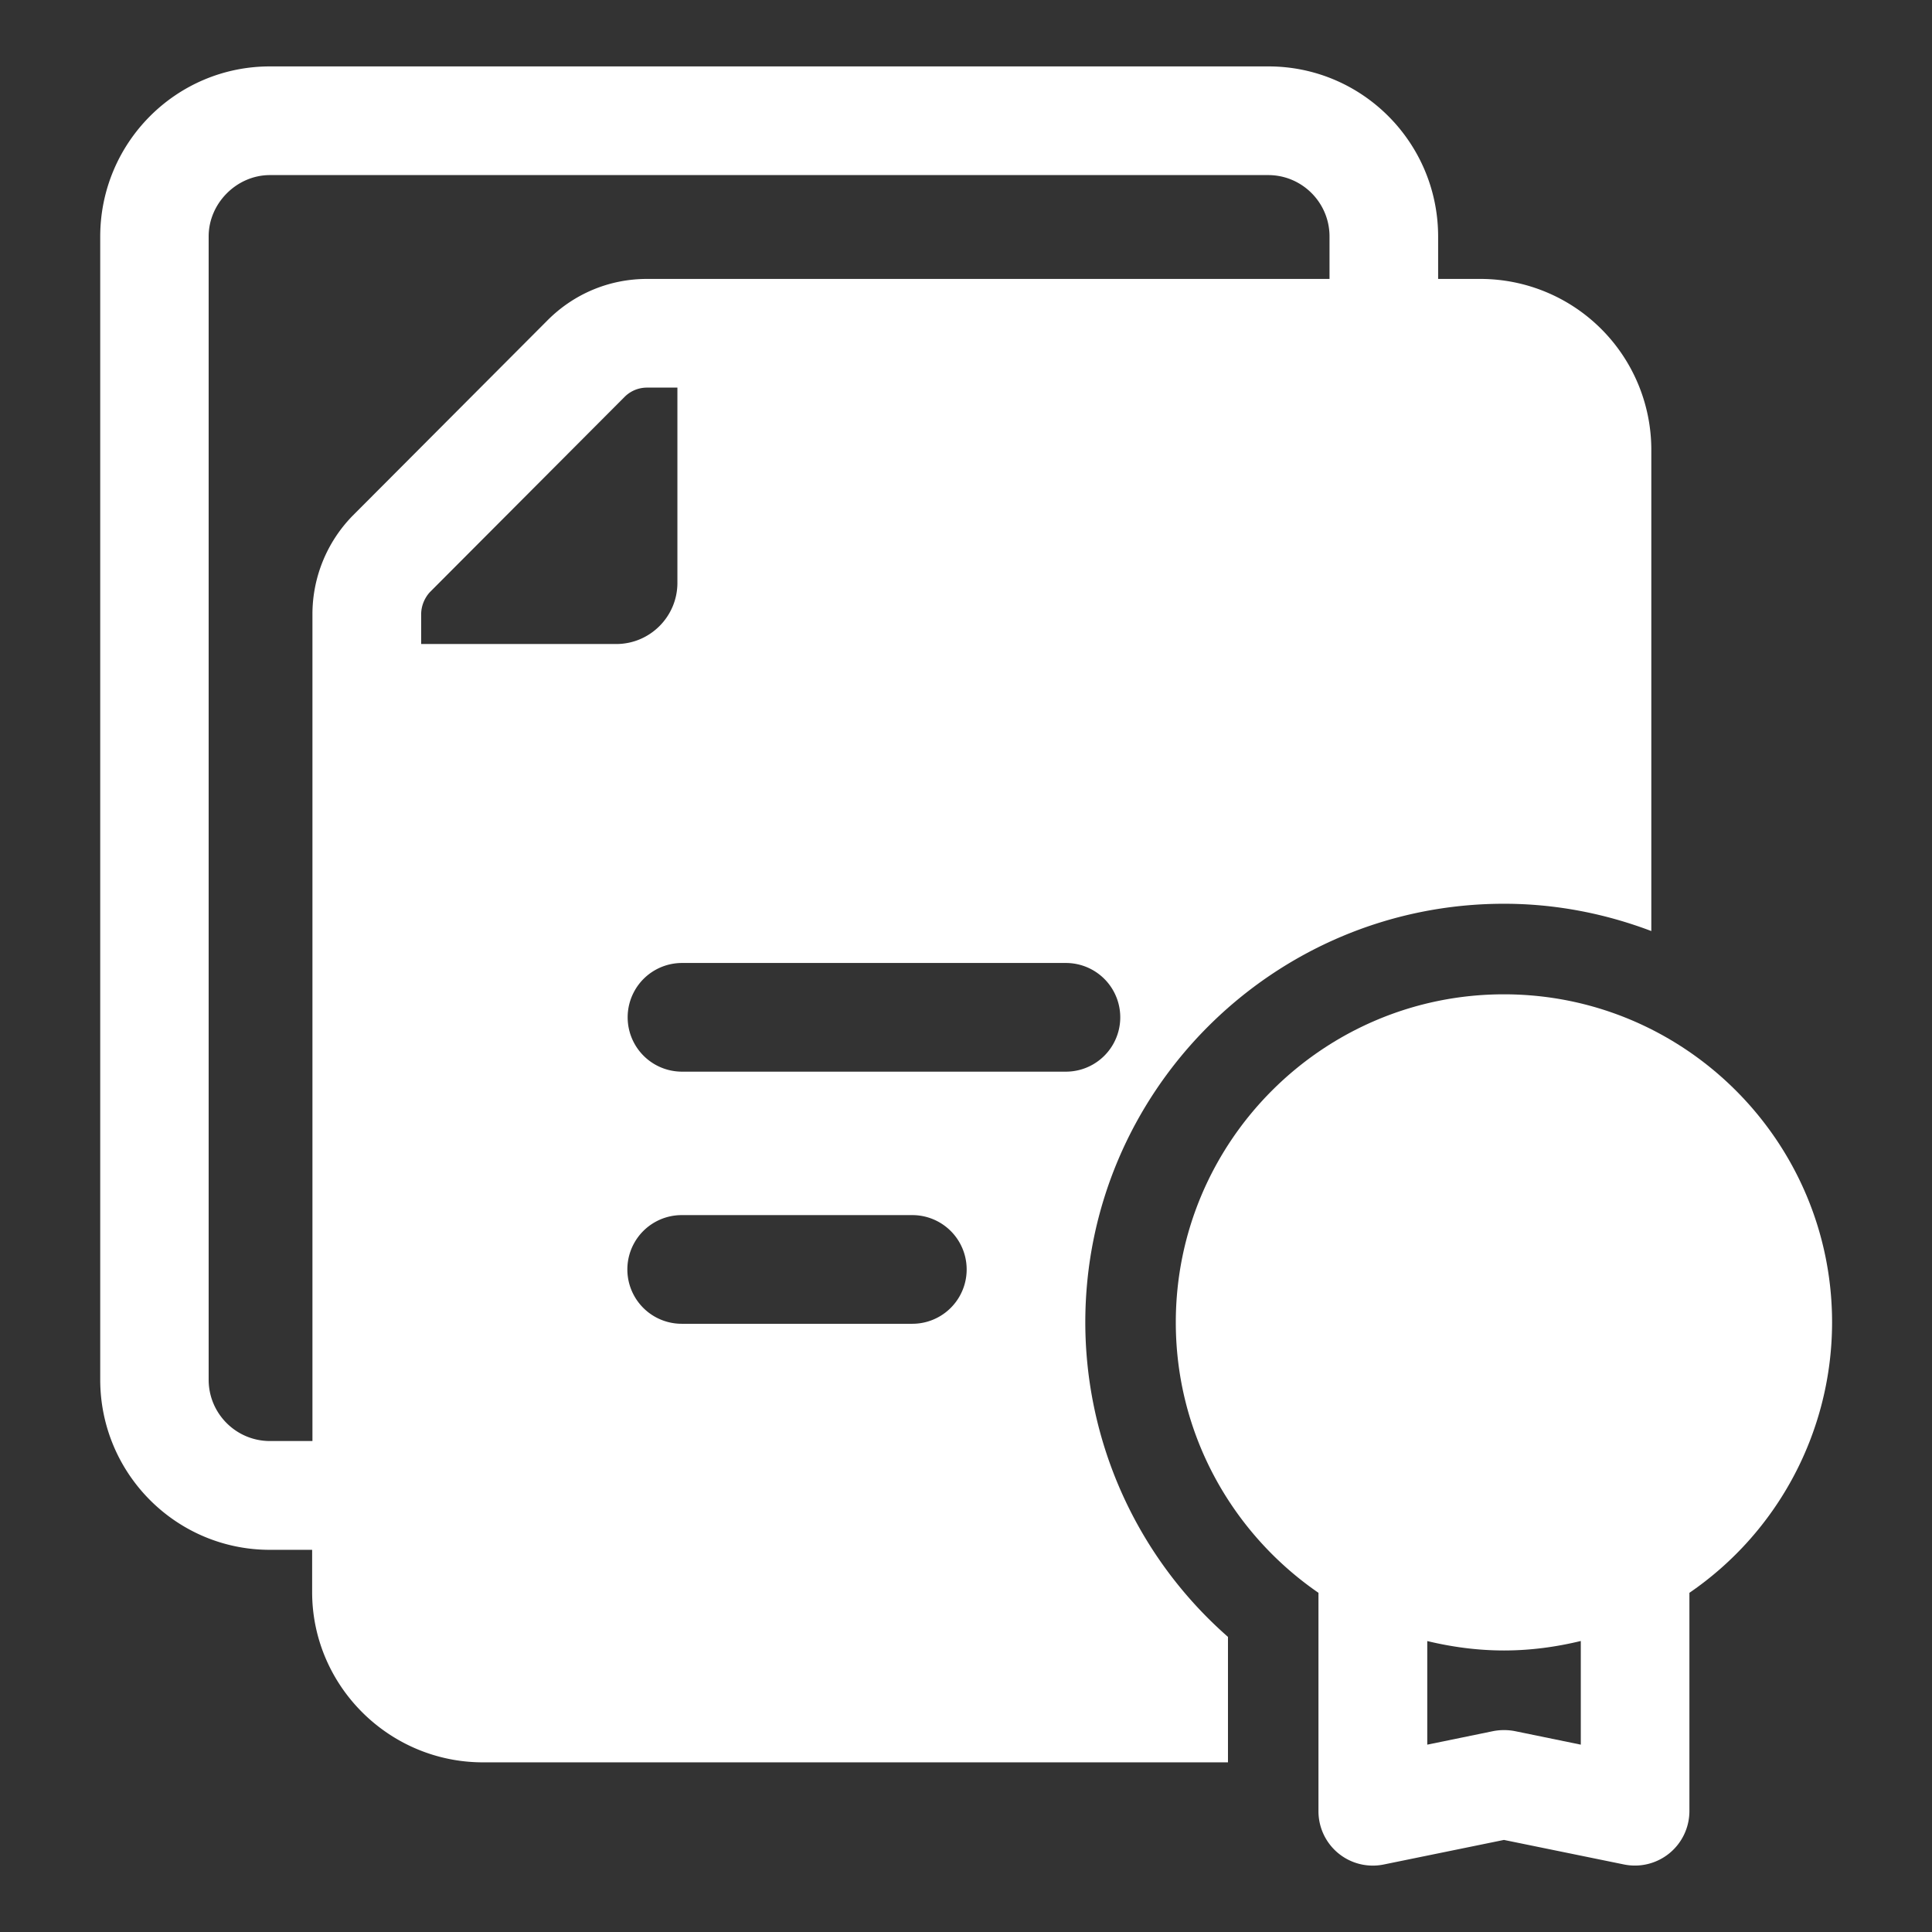
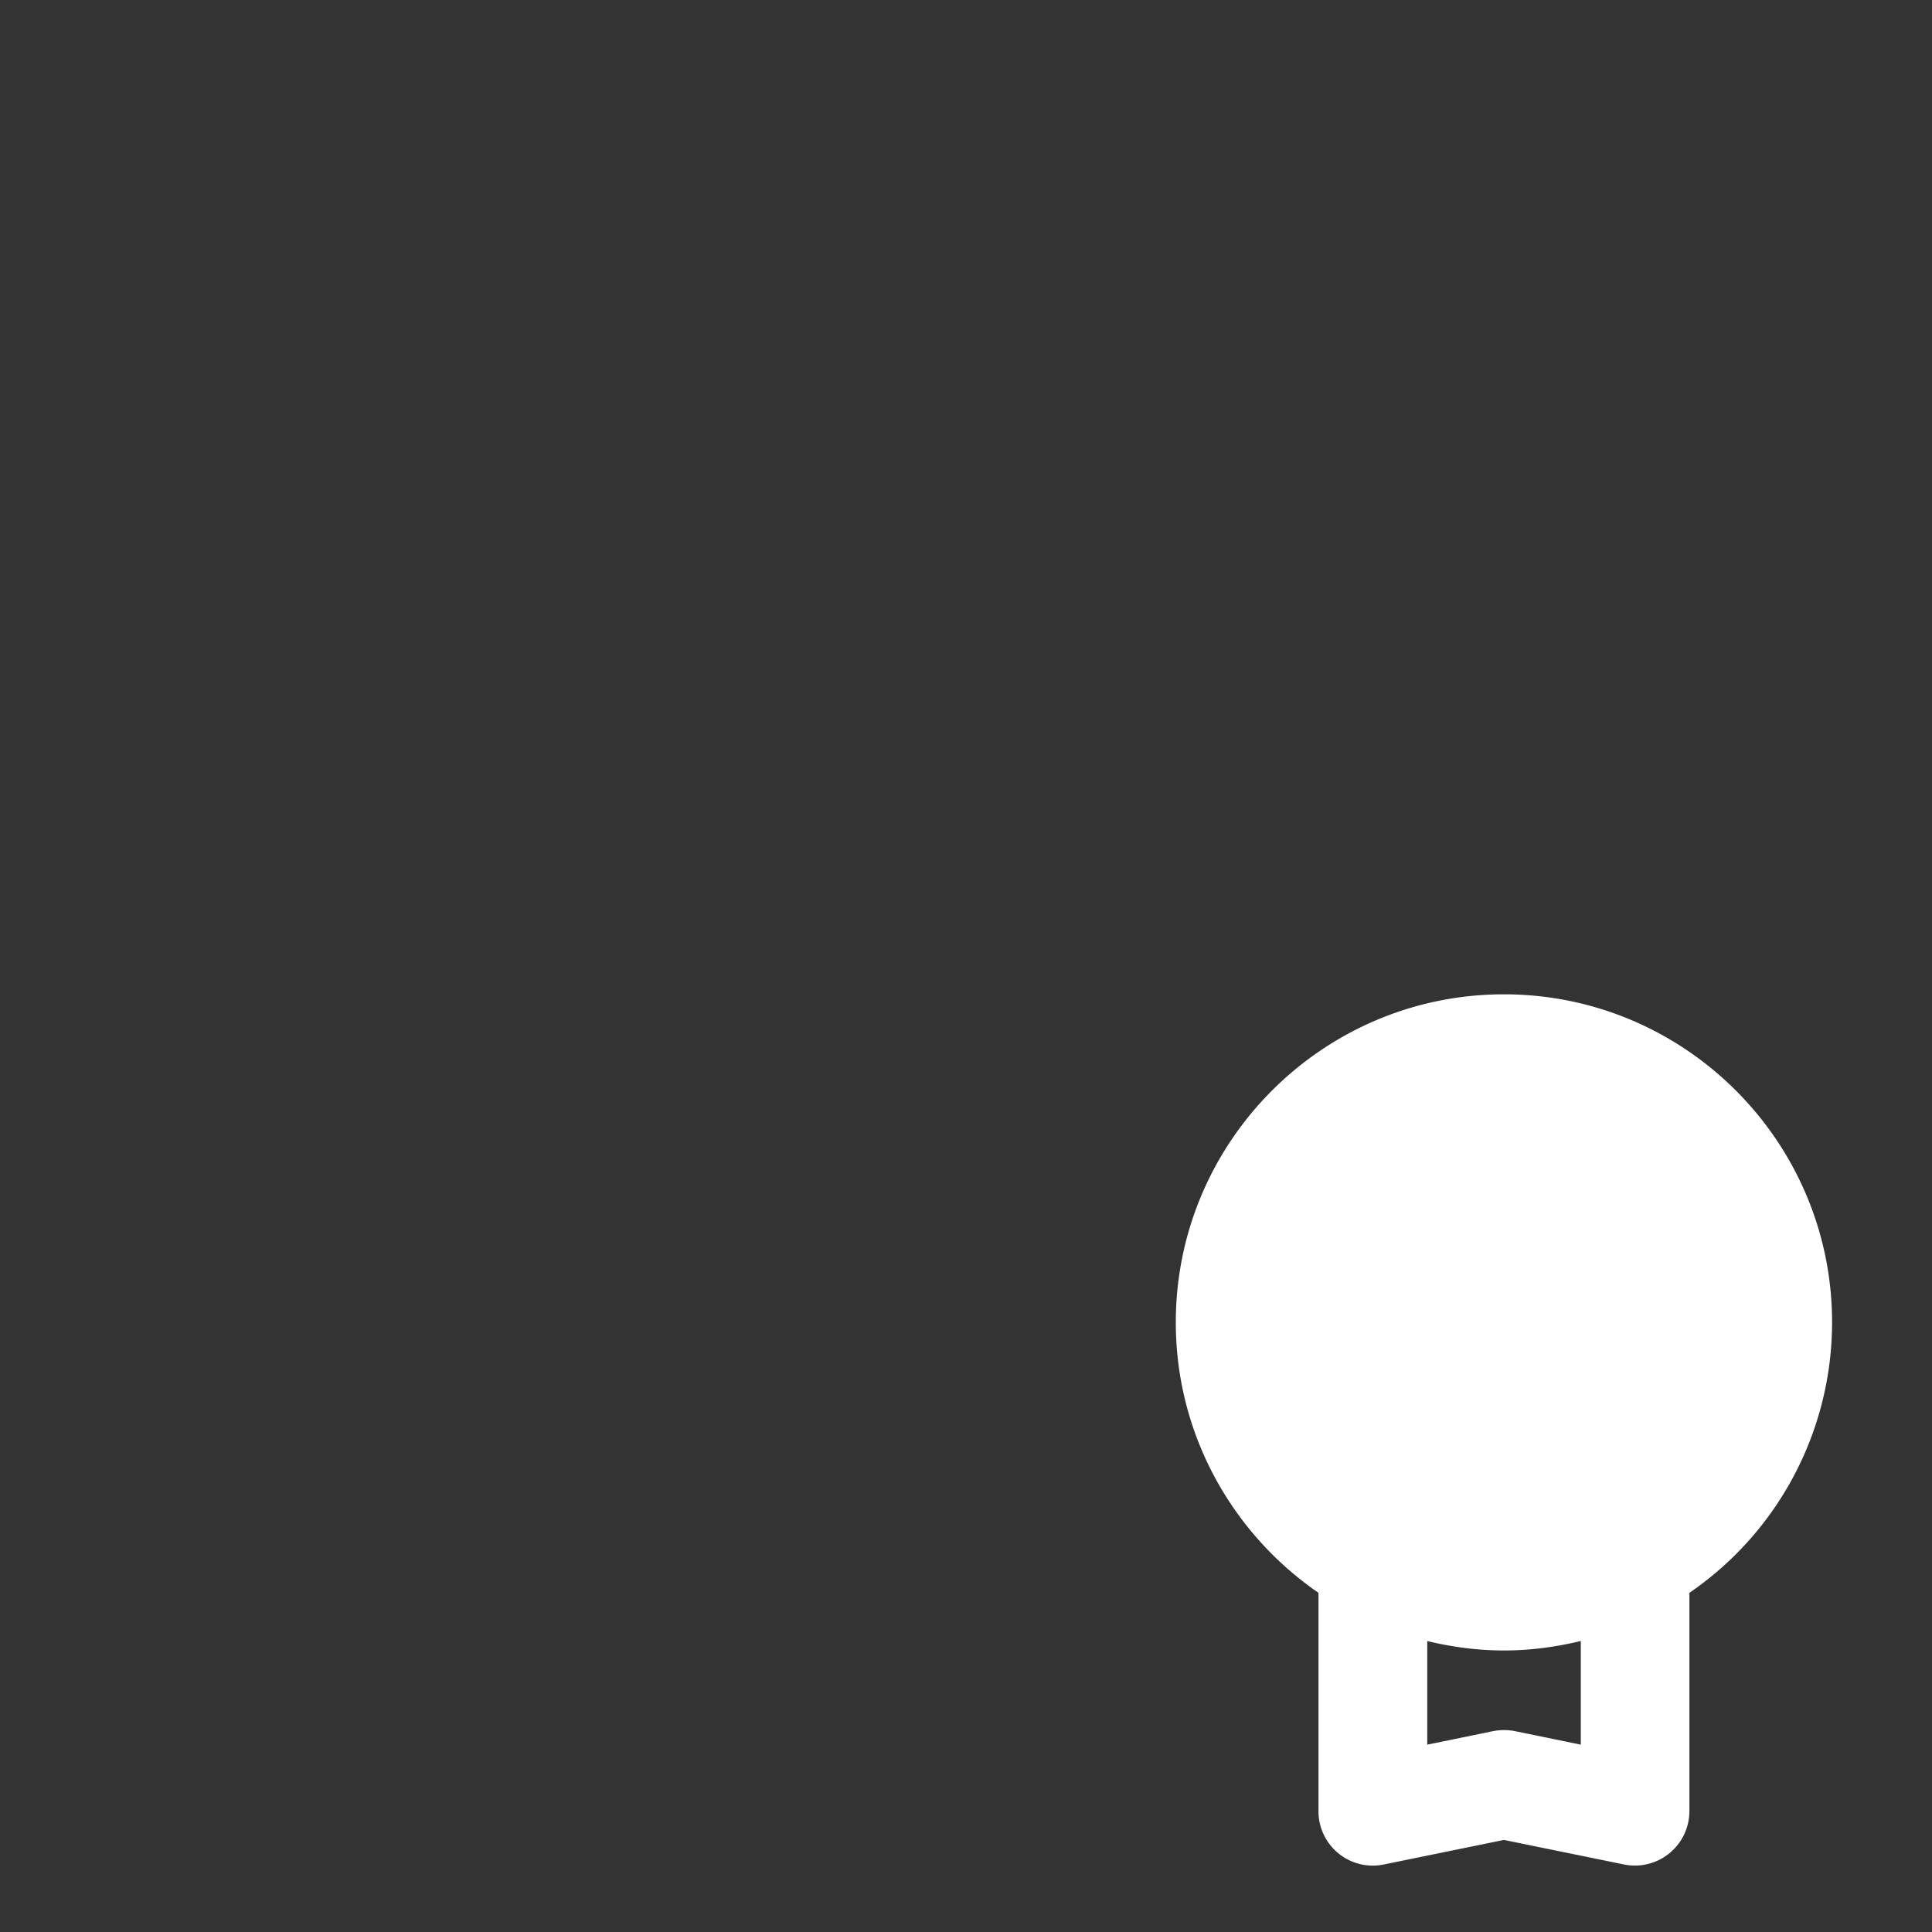
<svg xmlns="http://www.w3.org/2000/svg" version="1.1" width="512" height="512" x="0" y="0" viewBox="0 0 32 32" style="enable-background:new 0 0 512 512" xml:space="preserve">
  <rect x="0" y="0" width="32" height="32" fill="#333333" stroke="none" />
  <g>
-     <path d="M24.53 4.62h-.71v-.7c0-1.56-1.26-2.82-2.81-2.82H4.47c-1.55 0-2.81 1.26-2.81 2.82v18.93c0 1.56 1.26 2.82 2.81 2.82h.7v.7c0 1.55 1.27 2.82 2.83 2.82h12.339v-2.078a6.936 6.936 0 0 1-2.363-5.209c0-3.823 3.111-6.934 6.935-6.934.859 0 1.68.164 2.44.452V7.44a2.831 2.831 0 0 0-2.821-2.82zM6.976 10.667v-.497c0-.134.058-.271.147-.365l3.22-3.229a.522.522 0 0 1 .373-.156h.504v3.234c0 .558-.454 1.013-1.013 1.013zm8.135 11.259h-3.82a.9.9 0 0 1 0-1.8h3.82a.9.9 0 0 1 0 1.8zm2.544-4.176h-6.359a.9.9 0 0 1 0-1.8h6.359a.9.9 0 0 1 0 1.8zm4.366-13.13H10.716c-.621 0-1.206.243-1.647.685L5.837 8.546a2.333 2.333 0 0 0-.662 1.624v13.698h-.704c-.56 0-1.015-.455-1.015-1.015V3.916c0-.55.465-1.016 1.015-1.016h16.535c.56 0 1.015.456 1.015 1.016z" fill="#FFFFFF" opacity="1" data-original="#000000" />
    <path d="M30.345 21.903c0-2.996-2.438-5.434-5.435-5.434s-5.435 2.438-5.435 5.434c0 1.857.938 3.498 2.363 4.479V30a.9.9 0 0 0 1.081.882l1.991-.407 1.991.407a.903.903 0 0 0 1.081-.881v-3.619a5.433 5.433 0 0 0 2.363-4.479zm-4.162 6.994-1.091-.224a.953.953 0 0 0-.361 0l-1.091.224v-1.716c.408.098.832.156 1.271.156s.863-.058 1.272-.157z" fill="#FFFFFF" opacity="1" data-original="#000000" />
  </g>
</svg>